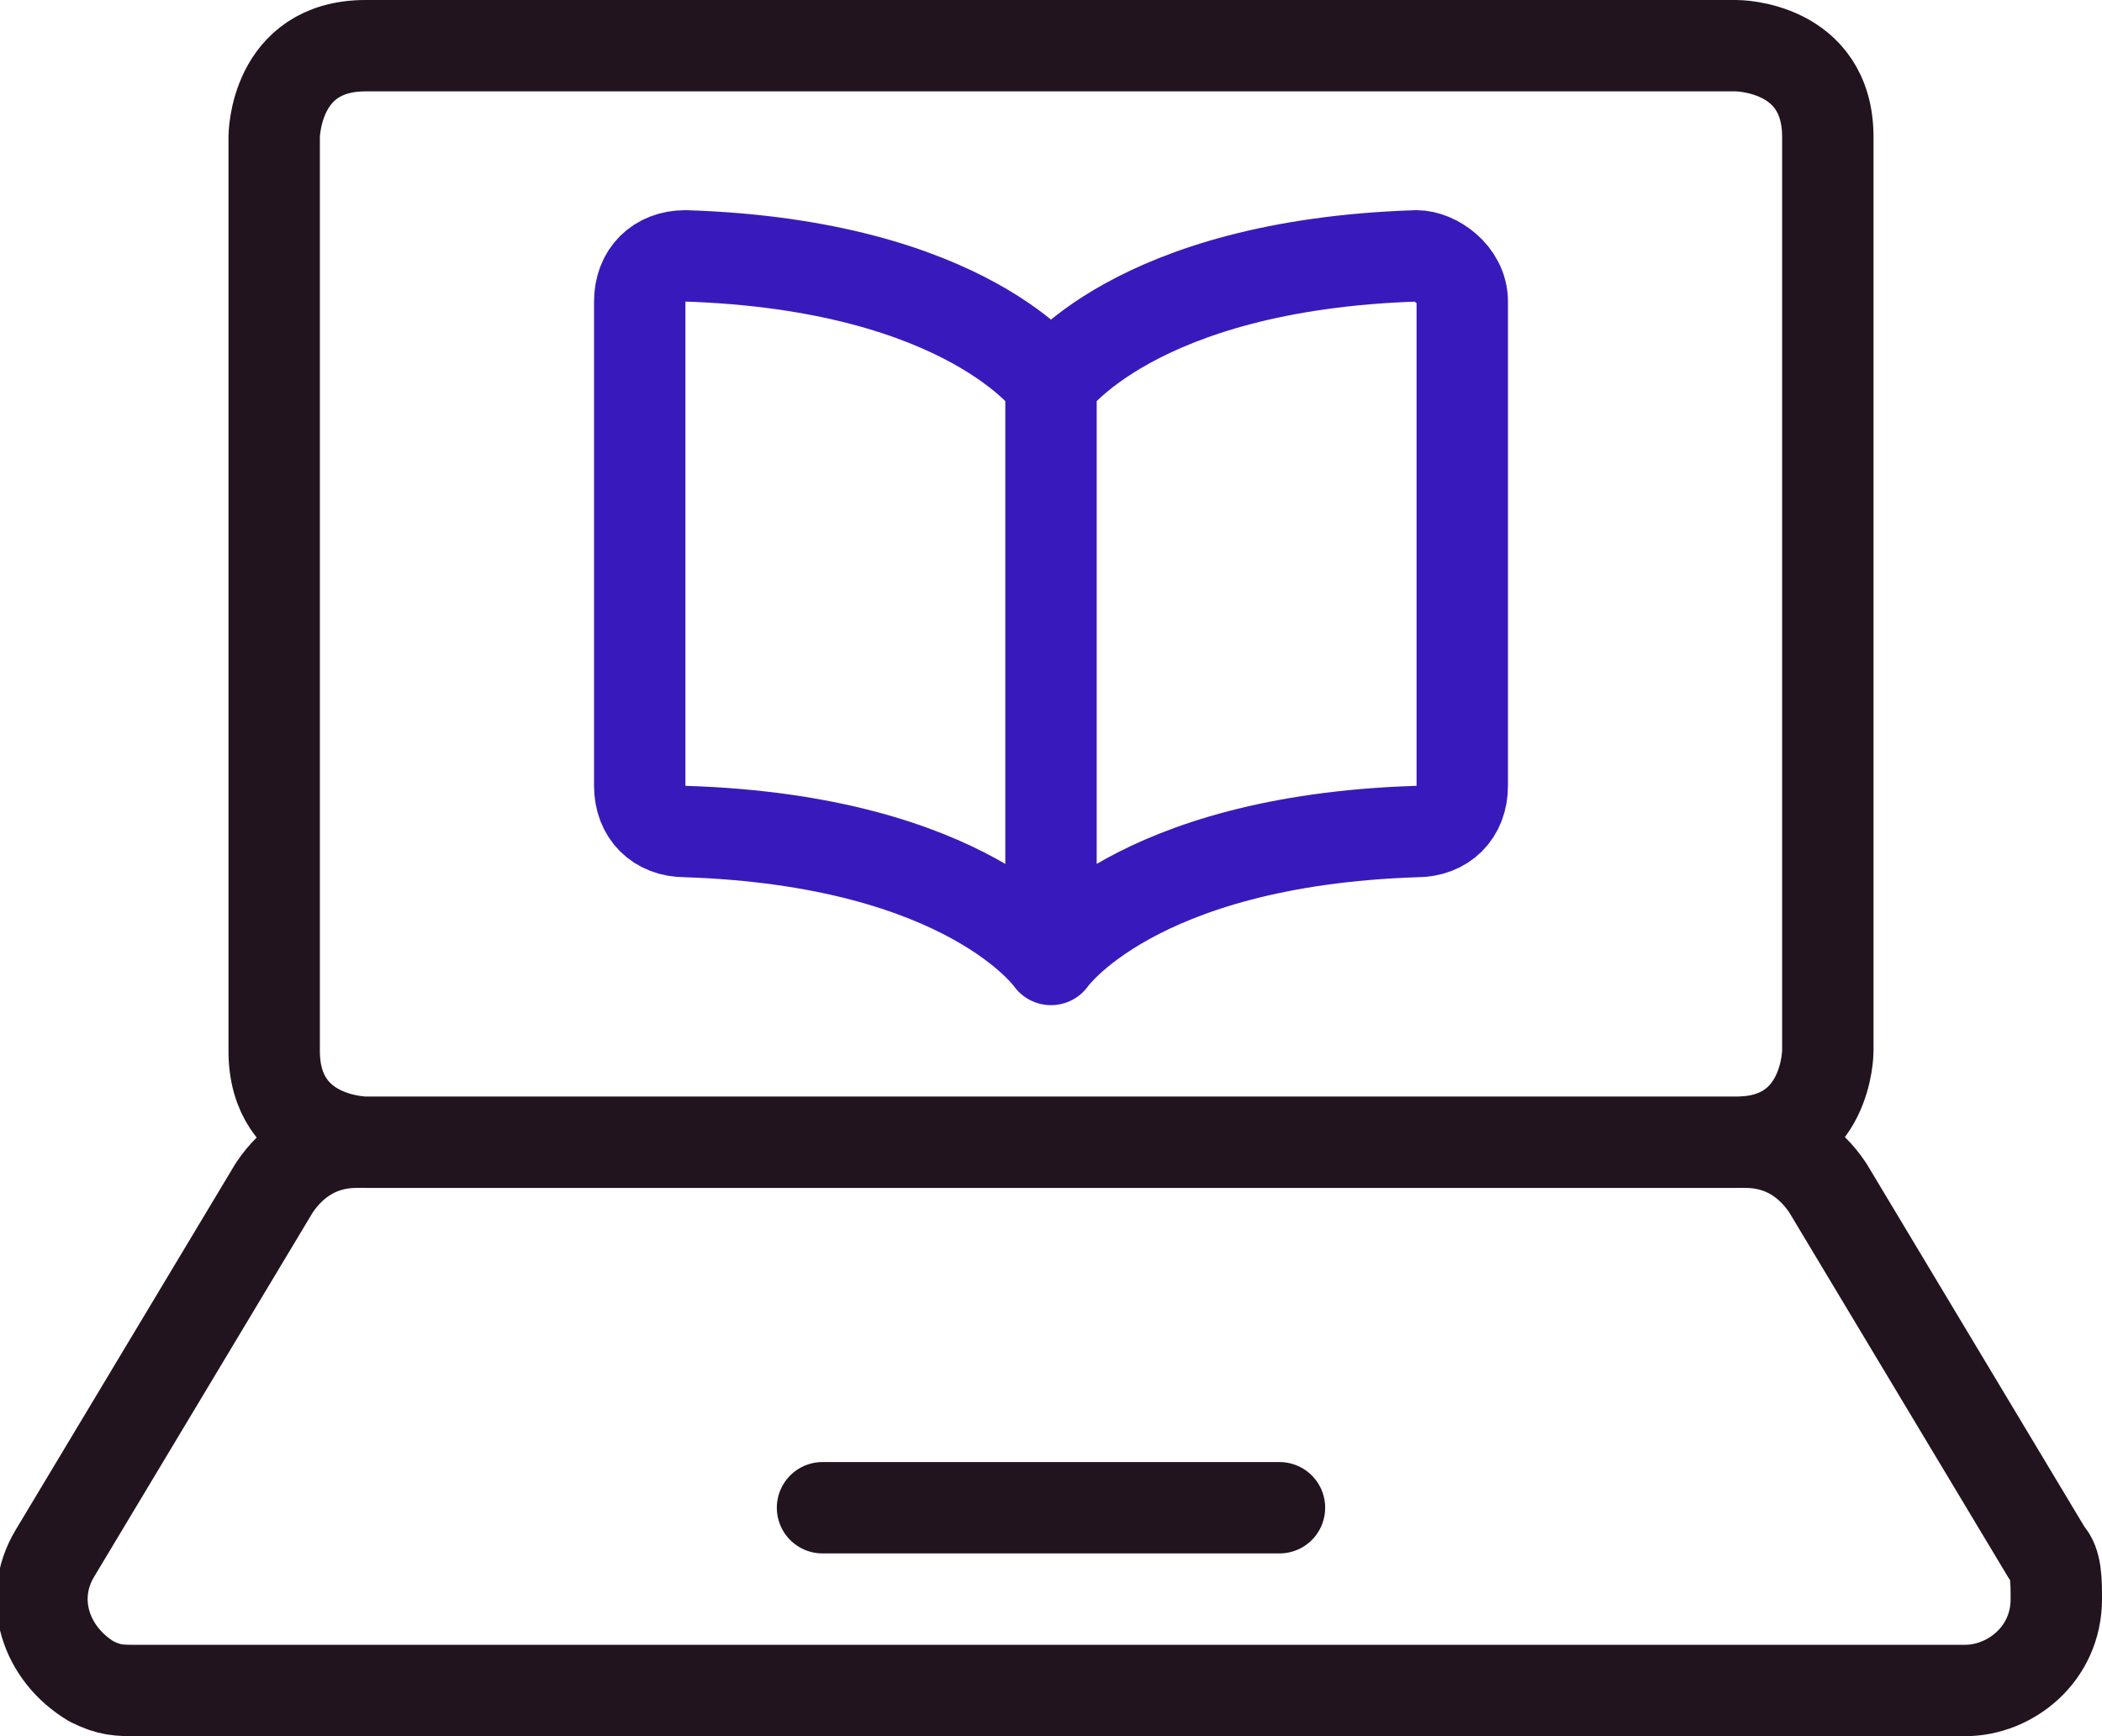
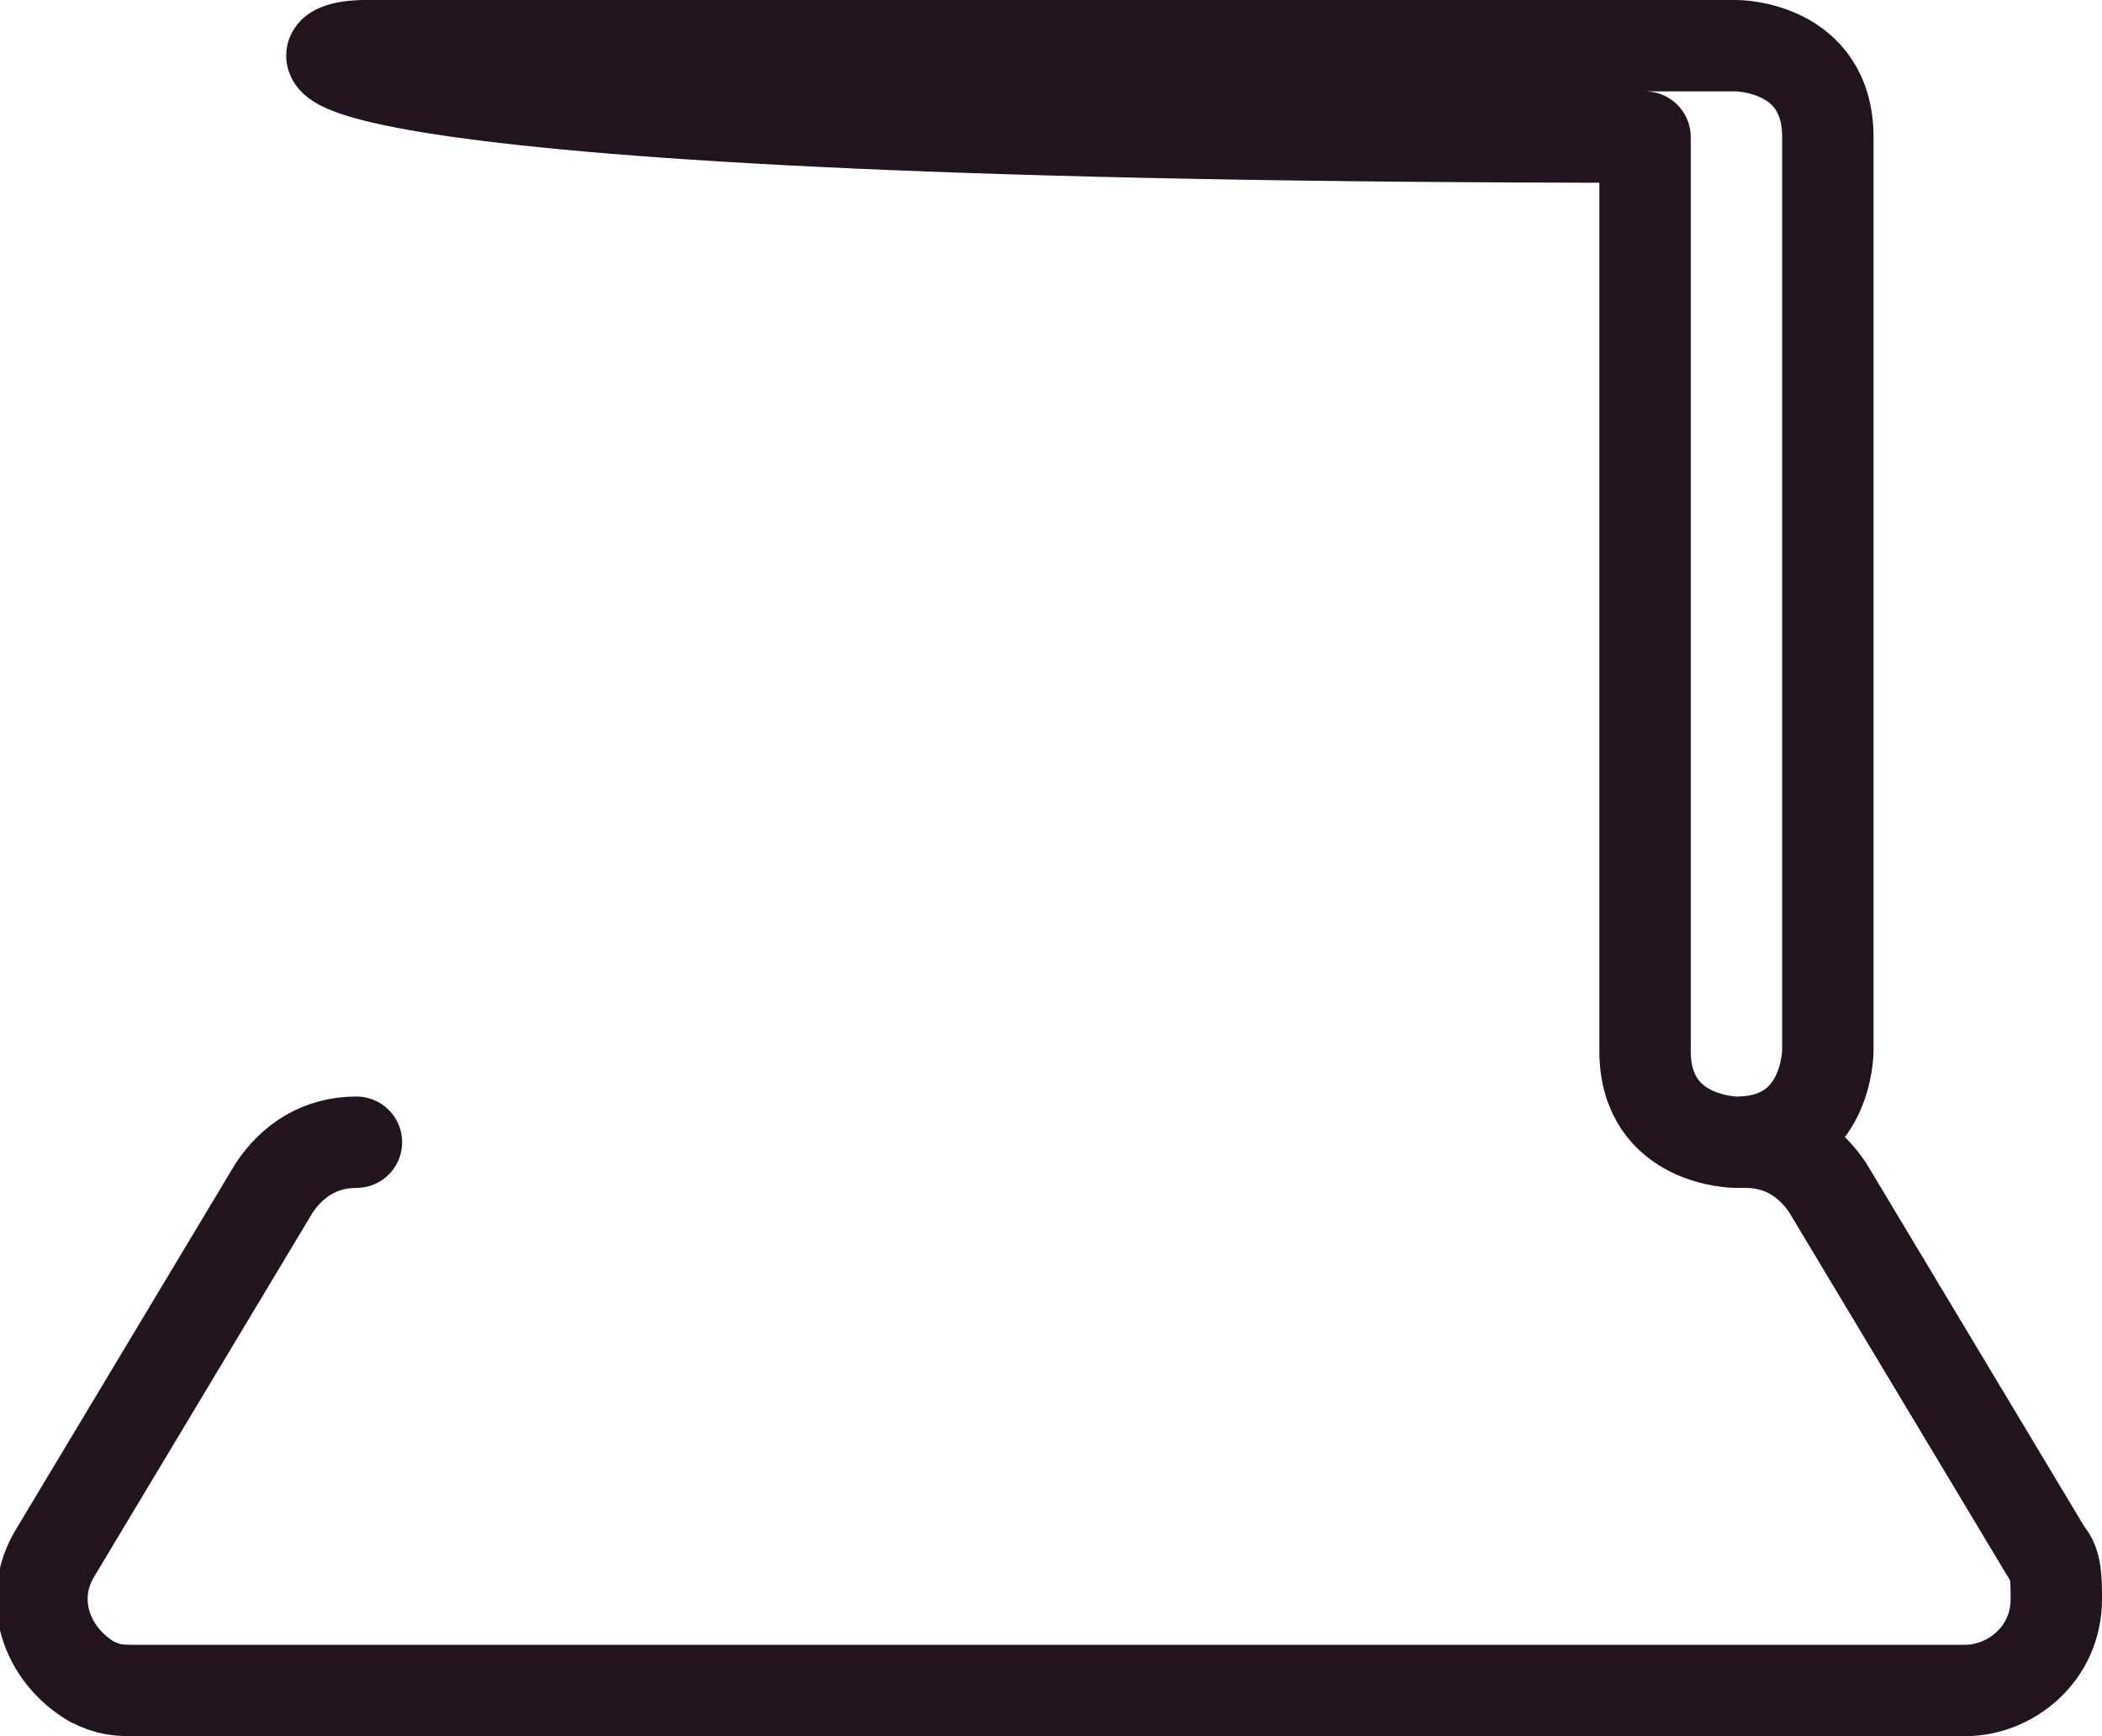
<svg xmlns="http://www.w3.org/2000/svg" version="1.1" id="E-Learning-Book-Laptop--Streamline-Streamline--3.0.svg" x="0px" y="0px" viewBox="0 0 23 19" style="enable-background:new 0 0 23 19;" xml:space="preserve">
  <style type="text/css">
	.st0{fill:none;stroke:#21141F;stroke-linecap:round;stroke-linejoin:round;}
	.st1{fill:none;stroke:#381ABC;stroke-linecap:round;stroke-linejoin:round;}
</style>
-   <path class="st0" d="M4,0.5h15c0,0,1,0,1,1v10c0,0,0,1-1,1H4c0,0-1,0-1-1v-10C3,1.5,3,0.5,4,0.5" />
+   <path class="st0" d="M4,0.5h15c0,0,1,0,1,1v10c0,0,0,1-1,1c0,0-1,0-1-1v-10C3,1.5,3,0.5,4,0.5" />
  <path class="st0" d="M3.9,12.5c-0.4,0-0.7,0.2-0.9,0.5l-2.4,4c-0.3,0.5-0.1,1.1,0.4,1.4c0.2,0.1,0.3,0.1,0.5,0.1h20c0.5,0,1-0.4,1-1  c0-0.2,0-0.4-0.1-0.5L20,13c-0.2-0.3-0.5-0.5-0.9-0.5" />
-   <path class="st0" d="M9,16.5h5" />
-   <path class="st1" d="M11.5,4.2c0,0,0.9-1.3,4-1.4C15.7,2.8,16,3,16,3.3l0,0v5.3c0,0.3-0.2,0.5-0.5,0.5c-3.1,0.1-4,1.4-4,1.4V4.2  c0,0-0.9-1.3-4-1.4C7.2,2.8,7,3,7,3.3l0,0v5.3c0,0.3,0.2,0.5,0.5,0.5c3.1,0.1,4,1.4,4,1.4" />
</svg>